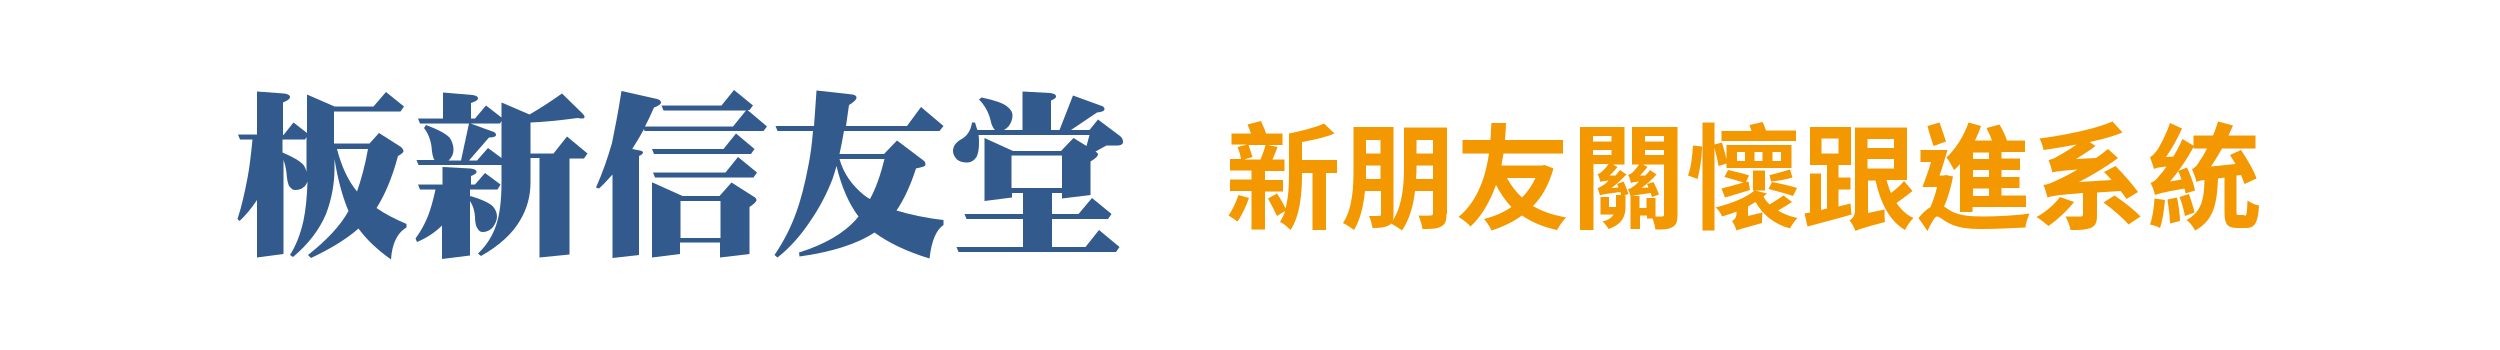
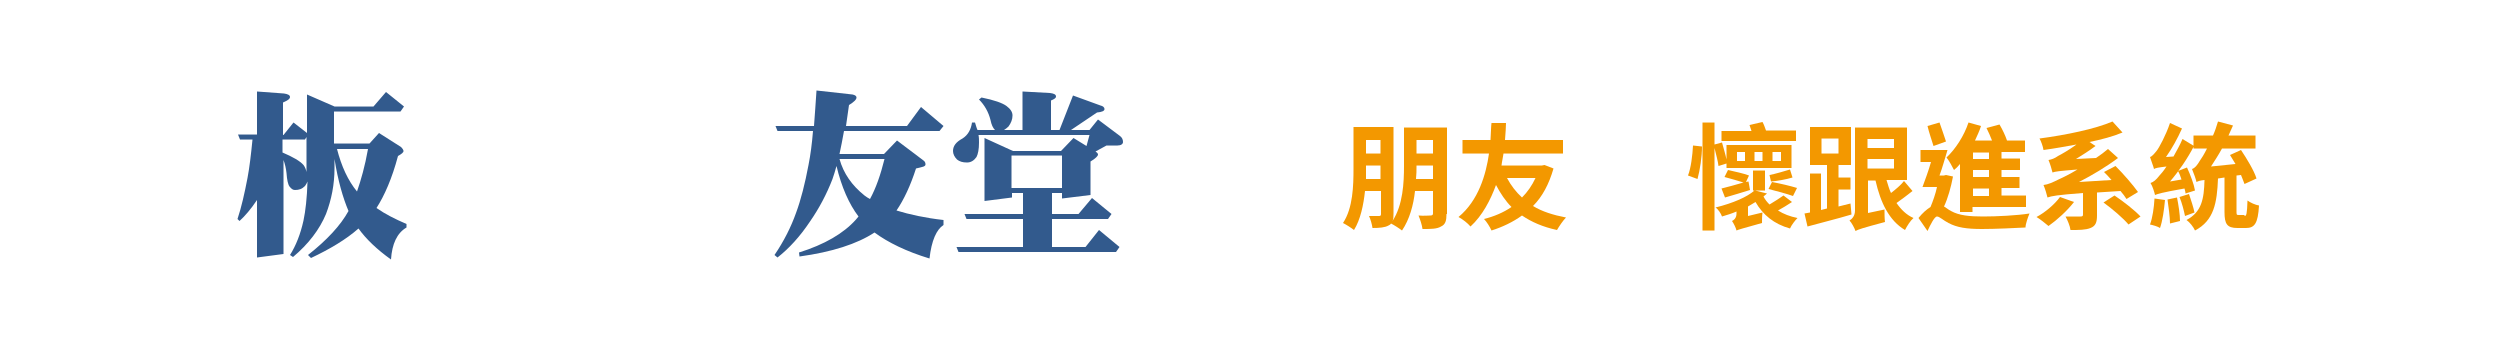
<svg xmlns="http://www.w3.org/2000/svg" version="1.1" id="圖層_1" x="0px" y="0px" viewBox="0 0 500 70" style="enable-background:new 0 0 500 70;" xml:space="preserve">
  <style type="text/css">
	.st0{fill:#325A8D;}
	.st1{fill:#F39800;}
</style>
  <g>
-     <path class="st0" d="M124.3,18.2l7.1,1.6c0.5,0.1,0.8,0.4,0.8,0.7c0,0.3-0.5,0.7-1.4,1c-0.6,1.4-1.2,2.6-1.8,3.8h17.6l2.6-3.2   h-16.5l-0.4-1h12l2.5-3.1l3.8,3.1l-0.7,0.9h-0.4l3.9,3.3l-0.7,0.9h-23.8l-0.1-0.4c-0.8,1.5-1.6,2.8-2.3,3.9c0,0.1-0.1,0.1-0.1,0.1   l1.6,0.3c0.4,0.1,0.6,0.2,0.6,0.4c0,0.2-0.3,0.5-0.8,0.7V51l-5.3,0.6V34.9c-0.9,1-1.7,1.9-2.7,2.8l-0.6-0.2   c1.3-2.9,2.3-5.8,3.2-8.9C122.9,26.1,123.6,22.7,124.3,18.2z M147.2,26.7l3.7,3.1l-0.7,1h-19.4l-0.4-1h14.3L147.2,26.7z    M147.6,31.4l3.8,3.1l-0.7,1H131l-0.4-1h14.5L147.6,31.4z M130.5,36.5l6,2.7h7.4l2.4-2.7l4.4,2.8c0.4,0.2,0.6,0.5,0.6,0.7   c0,0.3-0.5,0.8-1.4,1.4v9.4l-5.9,0.7v-3h-8v2.3l-5.6,0.7v-15H130.5z M136.1,47.6h8v-7.4h-8V47.6z" />
    <path class="st0" d="M184.2,21.4l4.5,3.8l-0.8,1h-19.1c-0.3,1.7-0.6,3.2-0.9,4.6h8.9l2.6-2.7l5.3,4c0.3,0.2,0.4,0.5,0.4,0.8   c0,0.2-0.2,0.4-0.7,0.5l-1.2,0.3c-1.1,3.4-2.4,6.2-3.9,8.4c2.6,0.8,5.8,1.5,9.4,1.9v1c-1.4,0.9-2.4,3.1-2.8,6.7   c-4.6-1.4-8.3-3.2-11-5.2c-3.5,2.3-8.5,3.9-15,4.8l-0.1-0.8c5.1-1.6,8.9-3.8,11.4-6.6c0.2-0.2,0.3-0.4,0.5-0.6   c-1.9-2.5-3.4-5.9-4.4-10.1c-0.3,1-0.5,1.8-0.8,2.6c-1.2,3.1-2.7,5.9-4.5,8.5c-2,3-4.2,5.4-6.5,7.2l-0.6-0.5   c1.9-2.8,3.3-5.6,4.3-8.4c1-2.7,1.8-5.9,2.5-9.6c0.4-2,0.7-4.3,0.9-6.8h-7.1l-0.4-1h7.7c0.2-2.2,0.3-4.6,0.5-7.1l7.2,0.8   c0.5,0.1,0.8,0.3,0.8,0.6c0,0.4-0.5,0.9-1.5,1.5c-0.2,1.4-0.4,2.8-0.6,4.2h12.2L184.2,21.4z M167.9,31.8c0.8,2.9,2.5,5.3,5,7.3   c0.4,0.3,0.7,0.5,1.1,0.7c1.2-2.2,2.1-4.8,2.9-8H167.9L167.9,31.8z" />
    <path class="st0" d="M196.3,19.5c2.5,0.5,4.2,1.1,5,1.7c0.8,0.6,1.2,1.2,1.2,1.9c0,0.8-0.3,1.5-0.8,2.2c-0.3,0.3-0.6,0.5-0.9,0.7   h3.7v-7.7l5.5,0.3c0.8,0.1,1.2,0.3,1.2,0.7c0,0.3-0.3,0.5-1,0.8V26h1.7l2.7-6.9l5.5,2c0.5,0.1,0.8,0.4,0.8,0.7   c0,0.4-0.5,0.6-1.5,0.7l-5.2,3.5h3.7l1.7-2.1l4.4,3.3c0.4,0.3,0.6,0.7,0.6,1.2c0,0.4-0.4,0.7-1.1,0.7h-2.2l-2.2,1.2   c0.3,0.2,0.5,0.4,0.5,0.6c0,0.3-0.5,0.8-1.5,1.4V39l-5.7,0.7v-1.1h-2v4.2h5.3l2.7-3.2l3.9,3.2l-0.7,1h-11.2v5.6h6.7l2.7-3.4   l4.1,3.4l-0.7,1h-31.5l-0.4-1h13.3v-5.6h-11.3l-0.4-1h11.7v-4.2h-2.2v0.9l-5.5,0.7V27.6l5.7,2.6h9.6l2.5-2.6l2.6,1.6l0.6-2.2h-22.2   c0.1,0.5,0.1,1,0.1,1.5c0,1.4-0.2,2.3-0.5,2.9c-0.5,0.7-1.1,1.1-1.9,1.1c-0.9,0-1.5-0.2-2-0.6c-0.5-0.5-0.8-1.1-0.8-1.7   c0-1,0.6-1.8,1.9-2.5c1.1-0.7,1.7-1.8,1.9-3.2h0.6c0.2,0.6,0.3,1.1,0.5,1.5h3.5c-0.4-0.4-0.7-1-0.9-2c-0.4-1.6-1.2-3-2.3-4.1   L196.3,19.5z M202.3,37.6h10.1v-6.5h-10.1V37.6z" />
    <path class="st0" d="M58.7,24.5l2.7,2.1v-7.7l5.5,2.4h7.8l2.5-2.9l3.6,2.9l-0.7,1H66.8v6.4h7.1l1.9-2.1l4.4,2.8   c0.3,0.3,0.5,0.6,0.5,0.8c0,0.3-0.4,0.6-1.1,1c-1.2,4.5-2.7,7.9-4.3,10.4c1.7,1.2,3.7,2.2,6,3.2v0.7c-1.9,1.1-2.9,3.3-3.1,6.4   c-2.8-2-5-4.1-6.5-6.2c-2.5,2.2-5.7,4.1-9.5,5.9l-0.6-0.6c3.8-3,6.5-5.9,8.1-8.8c-1.1-2.6-2.1-6-2.8-10.4v1.8   c0,3.3-0.6,6.3-1.7,9.2c-1.3,3.1-3.5,6-6.6,8.6L58,51c1.2-1.9,2.1-4.2,2.7-6.9c0.4-1.9,0.7-4.5,0.8-7.8c-0.1,0.3-0.3,0.6-0.5,0.9   c-0.6,0.6-1.2,0.8-2,0.8c-0.4,0-0.7-0.2-1.1-0.7c-0.3-0.4-0.5-1.3-0.6-2.7c-0.1-0.9-0.3-1.8-0.6-2.6v18.8l-5.3,0.7V40   c-1.2,1.8-2.4,3.2-3.5,4.2l-0.4-0.4c0.8-2.4,1.4-5.1,2-8.2c0.4-2.1,0.7-4.7,1-7.7H48l-0.4-1h3.8v-8.6l5.4,0.4   c0.7,0.1,1.2,0.3,1.2,0.7s-0.5,0.7-1.4,1.1V27h0.1L58.7,24.5z M61.3,34.4c0-0.2,0-0.4,0-0.6v-6.4L61,27.9h-4.5v2.6   c2.1,0.9,3.5,1.7,4.2,2.5C61,33.4,61.2,33.9,61.3,34.4z M67.4,29.8c0.9,3.5,2.2,6.3,4,8.5c0.8-2.3,1.6-5.1,2.2-8.5H67.4z" />
-     <path class="st0" d="M97,34.6l3.1,2.3l-0.6,1H94v1.5l0.1-0.2c2.3,0.7,3.8,1.4,4.5,2.1c0.5,0.6,0.8,1.3,0.8,2s-0.3,1.4-0.8,2.1   c-0.6,0.7-1.3,1-2.1,1c-0.4,0-0.7-0.2-1-0.7c-0.3-0.4-0.5-1.2-0.5-2.4c-0.1-1.2-0.4-2.2-1-3.1v10.9l-5.6,0.7v-6.7   c-1.4,1.4-3.1,2.5-5,3.3l-0.3-0.7c1.1-1.5,1.9-3,2.5-4.5c0.5-1.3,1-3,1.5-5.3H84l-0.4-1h4.9v-3.5l5.6,0.3c0.8,0.1,1.2,0.3,1.2,0.7   c0,0.3-0.4,0.5-1.1,0.8v1.7H95L97,34.6z M88.6,18.5l5.9,0.5c0.7,0.1,1.1,0.3,1.1,0.7c0,0.3-0.5,0.6-1.4,0.9v3.1H95l2.2-2.6l3.1,2.4   v-3l5.6,2.4c1.9-1.1,4.1-2.5,6.5-4.2l4.1,4c0.3,0.3,0.4,0.5,0.4,0.6c0,0.3-0.1,0.4-0.4,0.4c-0.2,0-0.5,0-1-0.1   c-3.7,0.5-6.8,0.8-9.4,0.9v6.2h4.6l2.7-3.4l4.1,3.4l-0.7,1h-2.9v19.2l-6,0.6V31.6h-1.8v4.9c0,2.7-0.7,5.3-2.1,7.6   c-1.5,2.6-4.1,5-7.8,7.1l-0.6-0.5c1.7-1.6,2.9-3.5,3.6-5.6c0.7-2,1.1-4.8,1.1-8.6V33H83.7l-0.4-1H87L86.9,32   c-0.3-0.4-0.5-1.3-0.6-2.7c-0.2-1.4-0.7-2.7-1.5-3.7l0.4-0.6c2.4,0.9,3.9,1.7,4.7,2.5c0.5,0.7,0.8,1.6,0.8,2.4   c0,0.7-0.2,1.3-0.7,1.9c-0.1,0.1-0.2,0.2-0.3,0.3h2.5l1.6-7.4H84l-0.4-1h5V18.5L88.6,18.5z M100.3,31.6v-7.4l-0.3,0.5h-5.9l4.4,1.6   c0.4,0.1,0.7,0.3,0.7,0.7c0,0.3-0.5,0.5-1.4,0.5l-4,4.6h1.6l2.2-2.5L100.3,31.6z" />
  </g>
  <g>
-     <path class="st1" d="M249.8,39.6c-0.6,1.7-1.5,3.6-2.3,4.7c-0.4-0.3-1.3-0.9-1.8-1.2c0.8-1.1,1.5-2.7,2-4.1L249.8,39.6z M253,38.2   v7.7h-2.7v-7.7h-4.3v-2.3h4.3v-1.8H246v-2.3h2.2c-0.1-0.7-0.4-1.7-0.7-2.4l1.9-0.5h-3.1v-2.2h3.9c-0.2-0.6-0.5-1.3-0.7-1.8l2.7-0.7   c0.3,0.8,0.8,1.7,1,2.5h3.3V29h-2.9l1.9,0.4c-0.3,0.9-0.7,1.8-1,2.5h2.4v2.3H253v1.8h3.6v2.3H253z M249.7,29   c0.3,0.8,0.6,1.8,0.8,2.4l-1.7,0.5h3.3c0.3-0.8,0.8-2,1-2.9H249.7z M267.3,34.6h-2.1V46h-2.7V34.6h-2.1v0.3c0,3.4-0.3,8.1-2.3,11.1   c-0.5-0.5-1.5-1.4-2.1-1.6c0.4-0.7,0.8-1.4,1-2.2l-1.6,1c-0.4-0.9-1.2-2.4-1.8-3.5l1.8-1c0.6,0.9,1.3,2.1,1.7,3   c0.6-2.2,0.7-4.7,0.7-6.8v-8.2c2.5-0.5,5.3-1.2,7-2l2.1,2c-1.9,0.8-4.3,1.3-6.5,1.7v3.6h7V34.6z" />
    <path class="st1" d="M289.3,42.8c0,1.3-0.2,2.1-1.1,2.5c-0.8,0.5-2,0.5-3.7,0.5c-0.1-0.8-0.5-2-0.8-2.7c1,0.1,2.1,0,2.4,0   c0.3,0,0.5-0.1,0.5-0.4v-4.5H283c-0.3,2.8-1.1,5.7-2.6,7.9c-0.5-0.4-1.6-1.1-2.2-1.4c-0.1,0.2-0.3,0.3-0.5,0.4   c-0.7,0.4-1.8,0.5-3.2,0.5c-0.1-0.7-0.4-1.8-0.7-2.4c0.8,0,1.7,0,2,0c0.3,0,0.4-0.1,0.4-0.4v-4.6H273c-0.3,2.8-0.9,5.7-2.2,7.8   c-0.5-0.4-1.6-1.1-2.2-1.4c2-3,2.1-7.5,2.1-10.9v-8.3h8v17.3c0,0.6,0,1.1-0.2,1.5c2.1-3.2,2.3-7.7,2.3-11v-7.7h8.6V42.8z    M276.1,35.8v-2.7h-2.9v0.7c0,0.6,0,1.3,0,2H276.1z M273.2,28v2.7h2.9V28H273.2z M286.6,35.8v-2.7h-3.3v0.2c0,0.8,0,1.6-0.1,2.5   H286.6z M283.3,28v2.7h3.3V28H283.3z" />
    <path class="st1" d="M310.7,33.7c-0.9,3.1-2.2,5.6-4.1,7.5c1.8,1.1,4,1.8,6.6,2.3c-0.6,0.6-1.4,1.8-1.8,2.5c-2.8-0.6-5.1-1.6-7-2.9   c-1.8,1.3-3.9,2.3-6.1,3c-0.3-0.7-1-1.8-1.5-2.3c2-0.5,3.9-1.3,5.5-2.4c-1.2-1.2-2.2-2.7-3.1-4.4c-1.1,3-2.7,6.1-5.1,8.3   c-0.6-0.7-1.5-1.4-2.4-1.9c4-3.3,5.5-8.5,6.1-12.7h-5.3v-2.7h5.6c0.1-1.5,0.1-2.7,0.2-3.4h2.9c0,0.8-0.1,2-0.2,3.4h11.6v2.7h-11.9   c-0.1,0.8-0.3,1.5-0.4,2.4h8.1l0.5-0.1L310.7,33.7z M301.4,35.6c0.8,1.5,1.8,2.8,3,3.9c1.1-1.1,2-2.4,2.7-3.9H301.4z" />
-     <path class="st1" d="M324.7,36.3c0.4,0.8,0.8,1.9,1,2.5l-0.9,0.3h0.3v2.2c0,1.8-0.5,3.5-3.4,4.5c-0.2-0.4-0.8-1.2-1.2-1.5   c1.2-0.3,1.9-0.8,2.2-1.4h-2.6v-3.5h1.7v2h1.4v-0.2v-2.2h1c0-0.2-0.1-0.4-0.1-0.6c-3.2,0.4-3.7,0.5-4.1,0.7v0   c-0.1-0.3-0.3-1.1-0.5-1.5c0.3,0,0.7-0.3,1.2-0.6c0.2-0.1,0.6-0.4,1-0.9c-1.1,0.1-1.4,0.2-1.6,0.3v0c-0.1-0.3-0.3-1.1-0.6-1.6   c0.3,0,0.5-0.2,0.8-0.4c0.2-0.2,0.9-0.8,1.4-1.6h-3v13.2H316V25.4h8.9v7.5h-2.3l0.9,0.5c-0.5,0.6-1,1.2-1.6,1.7l1.2,0   c0.3-0.3,0.6-0.7,0.9-1.1l1.3,0.9c-0.9,0.9-1.9,1.9-3,2.7l1.4-0.1c-0.1-0.3-0.2-0.5-0.3-0.7L324.7,36.3z M318.6,27.2v1.1h3.7v-1.1   H318.6z M318.6,31h3.7V30h-3.7V31z M335.5,42.9c0,1.3-0.2,2.1-1,2.5c-0.8,0.5-1.8,0.5-3.4,0.5c-0.1-0.6-0.3-1.5-0.6-2.2h-1.1v-0.6   h-1.4v2.7h-1.9v-6.6h0c-0.1-0.4-0.3-1-0.5-1.4c0.4,0,0.8-0.3,1.2-0.6c0.2-0.1,0.5-0.4,1-0.9c-1.1,0.1-1.4,0.2-1.6,0.3   c-0.1-0.4-0.3-1.2-0.6-1.6c0.3-0.1,0.5-0.2,0.8-0.4c0.2-0.2,0.9-0.9,1.4-1.7h-1.4v-7.5h9.1V42.9z M331.2,43.3c0.6,0,1,0,1.2,0   c0.3,0,0.4-0.1,0.4-0.4v-10h-4.2l0.9,0.5c-0.5,0.6-1,1.2-1.5,1.7l1.1,0c0.3-0.4,0.7-0.7,0.9-1.1l1.3,0.9c-0.9,1-1.9,1.9-3,2.7   l1.4-0.1c-0.1-0.3-0.2-0.5-0.3-0.7l1.3-0.4c0.4,0.8,0.9,1.9,1.1,2.5l-1.4,0.5c-0.1-0.2-0.2-0.5-0.2-0.8c-2.4,0.3-3.3,0.5-3.8,0.6   h1.5v2.4h1.4v-2h1.8V43.3z M329,27.2v1.1h3.8v-1.1H329z M329,31h3.8V30H329V31z" />
    <path class="st1" d="M337.6,35.1c0.6-1.5,0.9-4.1,1-6l1.8,0.2c0,2-0.4,4.7-0.9,6.5L337.6,35.1z M343.7,33.2   c-0.1-0.9-0.5-2.4-0.8-3.6v16.5h-2.4V24.5h2.4v4.4l1.5-0.4c0.3,1.1,0.7,2.4,0.9,3.4V29h13v4.6h-13v-0.9L343.7,33.2z M358.4,40.4   c-0.9,0.6-1.9,1.2-2.8,1.7c1.1,0.7,2.4,1.2,3.9,1.5c-0.5,0.5-1.2,1.4-1.5,2.1c-3.2-0.9-5.4-2.7-6.9-5.3c-0.5,0.3-1,0.6-1.5,0.9v1.9   l2.9-0.7c-0.1,0.6-0.1,1.6-0.1,2.1c-3.9,1.1-4.7,1.3-5.1,1.5c-0.1-0.5-0.6-1.5-0.9-1.9c0.4-0.2,0.9-0.6,0.9-1.5v-0.4   c-0.9,0.4-1.9,0.7-2.9,1c-0.2-0.6-0.8-1.5-1.3-1.8c3.6-0.9,6.3-2.1,7.8-3.4h-0.3v-4h2.4v4h-2l2.4,0.6c-0.2,0.2-0.5,0.4-0.7,0.6   c0.3,0.6,0.7,1.1,1.2,1.6c1-0.6,2.1-1.3,2.8-1.8L358.4,40.4z M344.3,37.7c1.2-0.3,2.7-0.7,4.4-1.2c-1-0.3-2.6-0.8-3.8-1.1l0.7-1.4   c1.3,0.3,3.2,0.7,4.2,1.1l-0.6,1.3l0.5-0.1l0.3,1.7c-1.7,0.5-3.5,1.1-5,1.5L344.3,37.7z M359.2,28.2h-14.9v-2h6   c-0.1-0.4-0.3-0.8-0.4-1.2l2.6-0.6c0.3,0.5,0.5,1.2,0.7,1.7h6V28.2z M347.4,32.2h1.6v-1.8h-1.6V32.2z M350.9,32.2h1.6v-1.8h-1.6   V32.2z M358.6,39.2c-1.1-0.4-3.3-1-4.9-1.4l0.7-1.4c1.6,0.3,3.8,0.8,5,1.2L358.6,39.2z M358.5,35.5c-1.3,0.4-3.1,0.7-4.3,0.8   l-0.3-1.3c1.1-0.2,3.1-0.8,4.1-1.1L358.5,35.5z M354.5,32.2h1.7v-1.8h-1.7V32.2z" />
    <path class="st1" d="M370.3,42.9c-3,0.9-6.3,1.7-8.8,2.4l-0.6-2.6l1.1-0.2v-7.8h2.2V42l1.2-0.3V33H362v-7.6h8.2V33h-2.5v2.5h2.4   v2.4h-2.4v3.4c0.8-0.2,1.6-0.4,2.4-0.6L370.3,42.9z M364.3,30.7h3.4v-3h-3.4V30.7z M382.5,38.2c-1,0.8-2.2,1.7-3.2,2.4   c0.9,1.3,2,2.4,3.4,3c-0.6,0.5-1.3,1.6-1.7,2.4c-3.2-1.9-4.9-5.5-5.9-9.9h-1.5v6.5l3.3-0.7c0,0.8,0,1.9,0.1,2.5   c-4.5,1.2-5.4,1.5-5.9,1.8c-0.2-0.6-0.8-1.7-1.2-2.1c0.5-0.3,1.1-0.9,1.1-2V25.5h10.4V36h-4.1c0.3,0.9,0.5,1.8,0.9,2.6   c0.9-0.7,2-1.6,2.6-2.4L382.5,38.2z M373.5,27.8v1.8h5.3v-1.8H373.5z M373.5,33.7h5.3v-1.9h-5.3V33.7z" />
    <path class="st1" d="M390.6,35.3c-0.4,2.1-1,4.3-1.8,6c0.4,0.2,0.8,0.6,1.4,0.9c1.6,0.9,3.7,1.1,6.4,1.1c2.7,0,6.8-0.2,9.3-0.6   c-0.3,0.7-0.8,2.1-0.8,2.8c-1.9,0.1-6,0.3-8.7,0.3c-3.1,0-5-0.3-6.7-1.2c-1-0.5-1.8-1.3-2.3-1.3c-0.5,0-1.3,1.6-1.9,2.9l-1.8-2.6   c0.8-1,1.6-1.7,2.4-2.2c0.5-1.2,1-2.6,1.3-4h-2.9c0.5-1.4,1.2-3.2,1.7-5h-2.1v-2.4h5.4c-0.5,1.6-1,3.5-1.6,5.1h0.9l0.4-0.1   L390.6,35.3z M386.7,29.2c-0.3-1-0.9-2.7-1.2-4l2.4-0.7c0.4,1.2,1,2.8,1.3,3.8L386.7,29.2z M392,32.8c-0.4,0.5-0.8,0.9-1.2,1.2   c-0.3-0.6-1-1.9-1.5-2.5c1.8-1.7,3.5-4.3,4.4-7l2.5,0.7c-0.3,1-0.8,2-1.2,2.9h3.4c-0.3-0.8-0.7-1.7-1.1-2.5l2.6-0.7   c0.6,1,1.2,2.3,1.5,3.2h3.6v2.3h-4.7v1.3h3.7V34h-3.7v1.4h3.6v2.2h-3.6v1.5h4.9v2.3h-10.7v1H392V32.8z M397.8,30.5h-3.2v1.3h3.2   V30.5z M397.8,34h-3.2v1.4h3.2V34z M397.8,37.7h-3.2v1.5h3.2V37.7z" />
    <path class="st1" d="M414.8,40.4c-1.4,1.8-3.4,3.6-5.1,4.8c-0.6-0.5-1.7-1.4-2.4-1.8c1.7-0.9,3.6-2.5,4.7-4L414.8,40.4z    M419.4,38.5v4.6c0,1.4-0.3,2.1-1.3,2.5c-1,0.4-2.3,0.4-4,0.4c-0.1-0.8-0.6-2-1-2.7c1.2,0,2.6,0,3,0c0.4,0,0.5-0.1,0.5-0.4v-4.3   c-5.2,0.4-6.3,0.6-7.1,0.9c-0.1-0.5-0.5-1.8-0.8-2.5c0.9-0.1,1.8-0.5,3.2-1.2c0.7-0.3,2.1-1,3.6-1.9c-3.7,0.3-4.5,0.4-5,0.6   c-0.1-0.5-0.5-1.8-0.8-2.5c0.6-0.1,1.2-0.3,1.9-0.8c0.6-0.3,2.2-1.2,3.7-2.3c-2.2,0.4-4.4,0.8-6.6,1.1c-0.1-0.7-0.5-1.8-0.8-2.3   c5.3-0.7,11.1-1.9,14.6-3.4l2,2.2c-1.9,0.8-4.2,1.4-6.6,1.9l1.2,0.8c-1.2,0.9-2.6,1.8-3.9,2.6l4-0.2c0.9-0.6,1.7-1.2,2.4-1.8l2,1.8   c-2.4,1.8-5.1,3.4-7.8,4.8l6.5-0.4c-0.5-0.6-1-1.1-1.5-1.6l2.3-1.2c1.6,1.6,3.5,3.8,4.5,5.2l-2.3,1.4c-0.3-0.5-0.7-1-1.2-1.6   L419.4,38.5z M422.9,39.1c1.8,1.2,4.1,3,5.2,4.2l-2.4,1.6c-1-1.2-3.2-3.1-5-4.4L422.9,39.1z" />
    <path class="st1" d="M433,40c-0.2,2.1-0.5,4.2-1,5.6c-0.4-0.3-1.5-0.6-2-0.7c0.5-1.3,0.8-3.4,0.9-5.2L433,40z M437.1,38.7   c0-0.3-0.1-0.6-0.2-1c-4.6,0.8-5.4,1.1-5.9,1.3c-0.1-0.5-0.5-1.8-0.9-2.4c0.6-0.2,1.1-0.6,1.8-1.5c0.3-0.3,0.8-0.9,1.4-1.8   c-1.7,0.2-2.2,0.3-2.5,0.5c-0.1-0.5-0.6-1.7-0.8-2.4c0.4-0.1,0.8-0.6,1.3-1.2c0.5-0.6,1.9-3.2,2.7-5.6l2.4,1.1c-0.9,2-2,4-3.2,5.7   l1.5-0.1c0.6-1.1,1.3-2.3,1.8-3.5l2.3,1.4c-1.3,2.5-3,5-4.8,7.1l2.3-0.4c-0.2-0.6-0.4-1.2-0.7-1.7l1.8-0.7c0.7,1.5,1.4,3.4,1.6,4.6   L437.1,38.7z M435.4,39.5c0.3,1.5,0.6,3.4,0.6,4.7l-2,0.5c0-1.3-0.3-3.3-0.5-4.8L435.4,39.5z M437.8,38.8c0.4,1.2,0.9,2.7,1.1,3.7   l-1.9,0.7c-0.2-1-0.6-2.6-1.1-3.8L437.8,38.8z M448.9,43.2c0.4,0,0.5-0.4,0.6-3.1c0.5,0.4,1.6,0.9,2.3,1c-0.2,3.6-0.9,4.5-2.6,4.5   h-1.7c-2.1,0-2.6-0.8-2.6-3.2v-6.9l-1.3,0.2c-0.2,4.9-0.8,8.4-4.6,10.4c-0.3-0.7-1.1-1.7-1.7-2.1c3-1.6,3.5-4.1,3.6-8   c-0.9,0.1-1.2,0.2-1.6,0.4c-0.1-0.5-0.6-1.9-0.9-2.6c0.6-0.2,1-0.7,1.6-1.7c0.3-0.4,0.8-1.2,1.4-2.4h-2.7v-2.6h3.9   c0.4-0.9,0.7-1.8,1-2.8l3,0.8c-0.3,0.7-0.6,1.3-0.9,2h5.4v2.6h-6.7c-0.7,1.3-1.5,2.5-2.2,3.6l4.9-0.5c-0.4-0.6-0.7-1.2-1.1-1.8   l2.2-1c1.2,1.8,2.6,4.1,3.1,5.7l-2.4,1.1c-0.2-0.5-0.4-1.1-0.7-1.8l-0.9,0.1v7.1c0,0.7,0,0.8,0.4,0.8H448.9z" />
  </g>
</svg>